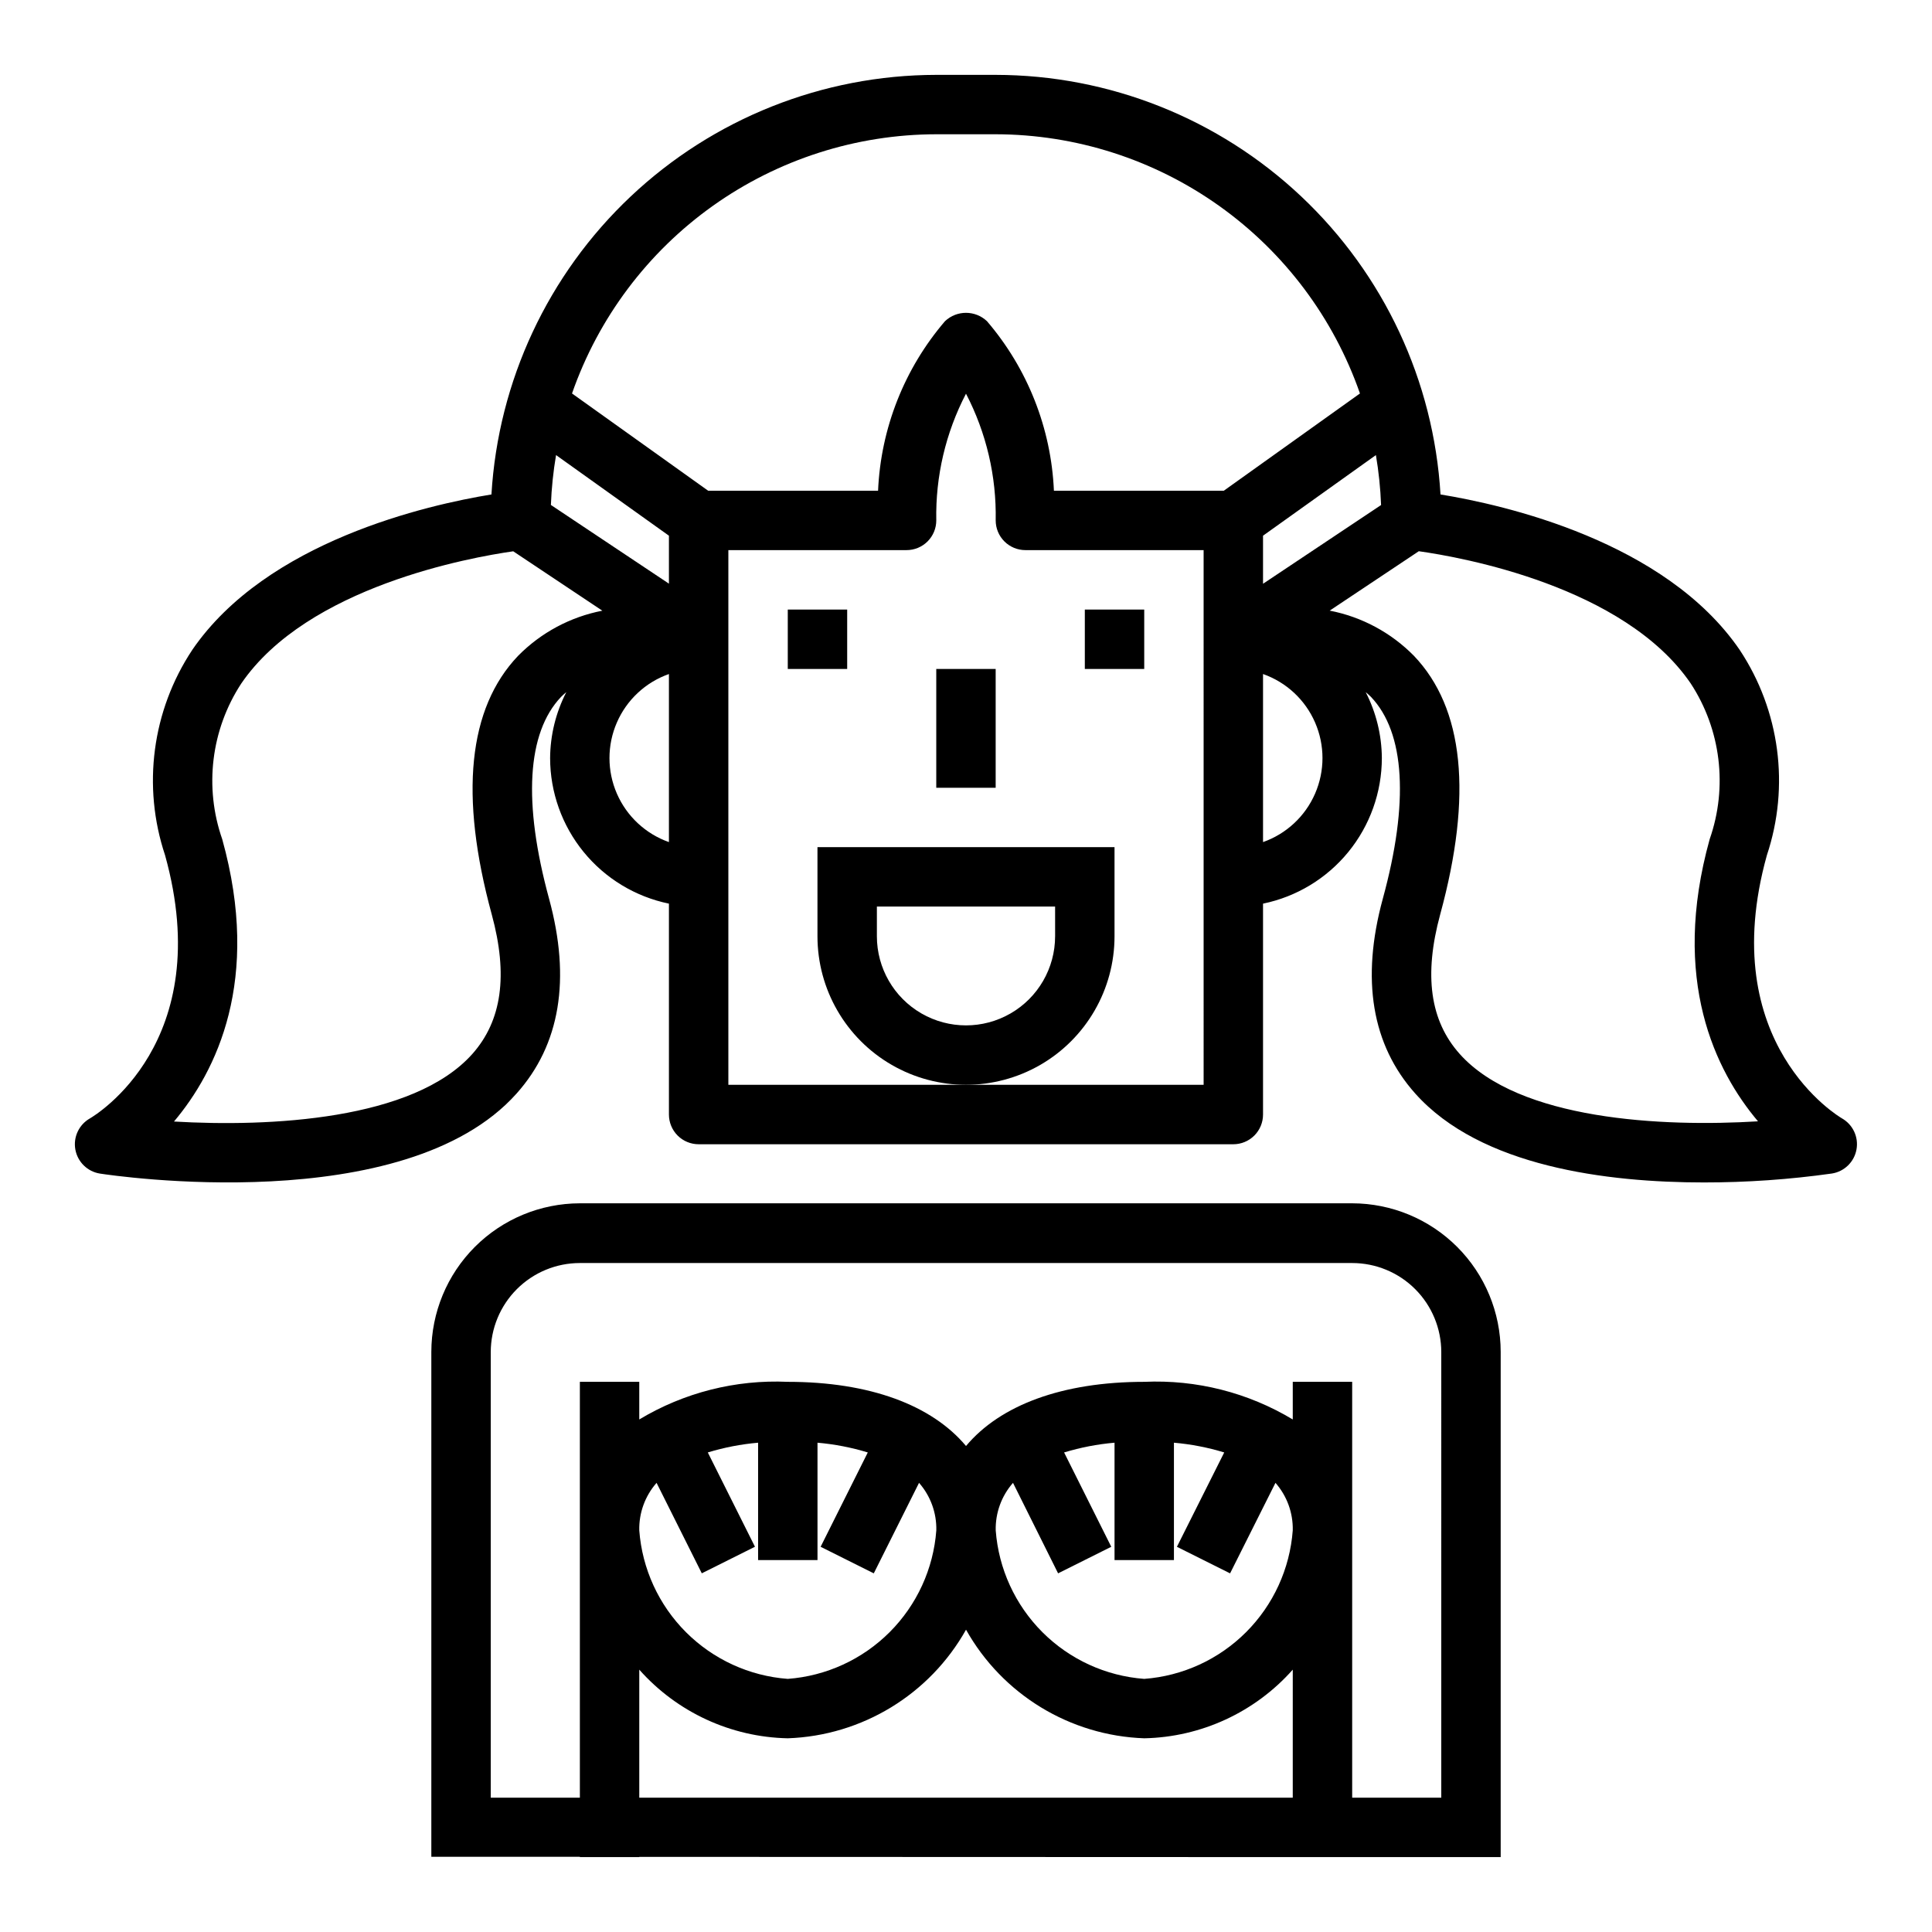
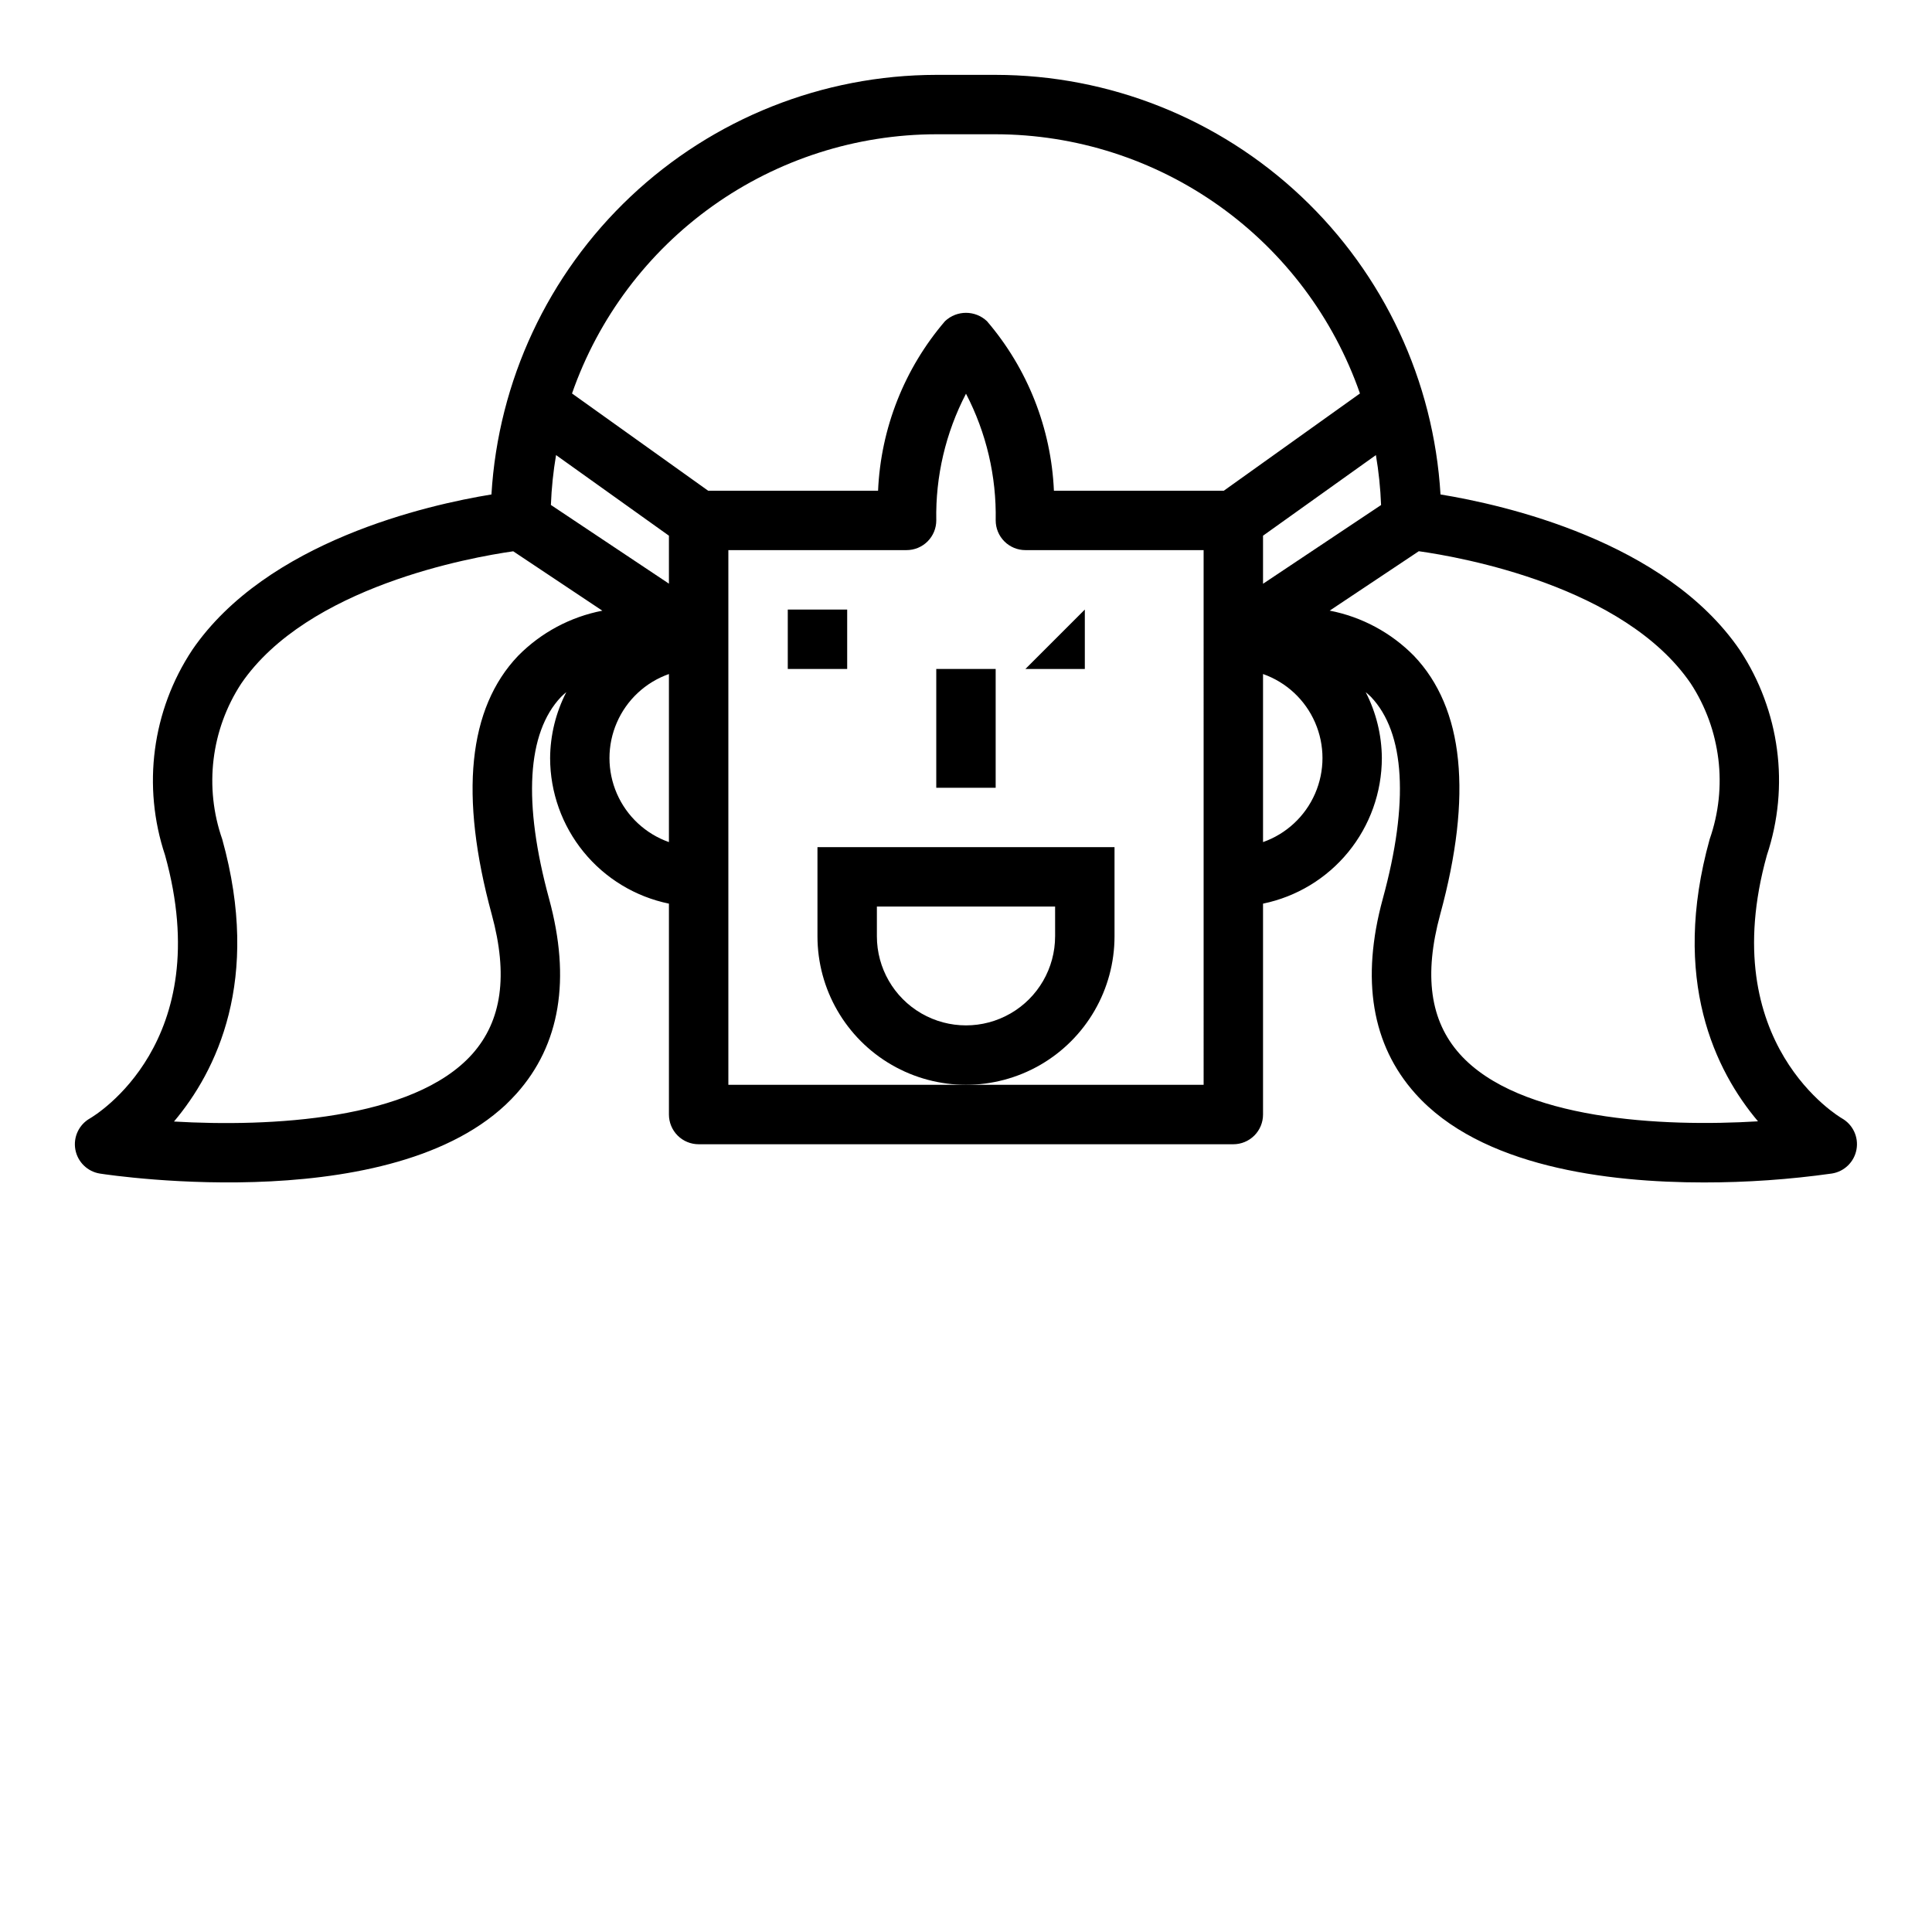
<svg xmlns="http://www.w3.org/2000/svg" fill="#000000" width="800px" height="800px" version="1.1" viewBox="144 144 512 512">
  <g>
    <path d="m352.77 305.54h15.742v15.742h-15.742z" />
-     <path d="m431.49 305.54h15.742v15.742h-15.742z" />
+     <path d="m431.49 305.54v15.742h-15.742z" />
    <path d="m392.12 321.28h15.742v31.488h-15.742z" />
    <path d="m439.36 392.12v-23.613h-78.723v23.617-0.004c0 14.062 7.504 27.059 19.684 34.09 12.176 7.031 27.18 7.031 39.359 0 12.176-7.031 19.68-20.027 19.68-34.09zm-15.742 0h-0.004c0 8.438-4.5 16.234-11.809 20.453-7.305 4.219-16.309 4.219-23.613 0-7.309-4.219-11.809-12.016-11.809-20.453v-7.871h47.23z" />
-     <path d="m502.34 462.89h-204.67c-10.438 0.016-20.441 4.164-27.82 11.543s-11.527 17.383-11.543 27.82v133.82h39.359l0.004 0.078h15.742v-0.062l173.18 0.062h55.105v-133.9c-0.012-10.438-4.164-20.441-11.543-27.82s-17.383-11.527-27.816-11.543zm-15.746 157.52h-173.18v-33.934c10.008 11.285 24.277 17.883 39.359 18.191 19.688-0.695 37.59-11.602 47.234-28.781 9.641 17.18 27.543 28.086 47.23 28.781 15.082-0.309 29.352-6.906 39.359-18.191zm-155.02-91.496c4.34-1.324 8.809-2.188 13.328-2.582v31.102h15.742v-31.102c4.523 0.395 8.988 1.258 13.328 2.582l-12.5 25 14.09 7.039 11.992-23.984c3.051 3.477 4.684 7.969 4.578 12.594-0.762 10.188-5.152 19.762-12.375 26.984-7.223 7.223-16.797 11.613-26.984 12.375-10.188-0.762-19.762-5.152-26.984-12.375-7.223-7.223-11.613-16.797-12.375-26.984-0.105-4.625 1.531-9.117 4.582-12.594l11.988 23.977 14.09-7.039zm115.66 60.008c-10.188-0.762-19.762-5.152-26.984-12.375-7.223-7.223-11.613-16.797-12.375-26.984-0.105-4.625 1.527-9.117 4.582-12.594l11.949 23.984 14.09-7.039-12.5-25c4.352-1.324 8.832-2.191 13.367-2.582v31.102h15.742v-31.102c4.523 0.395 8.988 1.258 13.328 2.582l-12.539 25.004 14.09 7.039 12.027-23.988c3.055 3.477 4.688 7.969 4.582 12.594-0.762 10.188-5.152 19.762-12.375 26.984-7.223 7.223-16.797 11.613-26.984 12.375zm78.719 31.488h-23.613v-110.21h-15.746v9.973c-11.852-7.129-25.543-10.598-39.359-9.973-21.75 0-38.188 6.195-47.23 17.004-9.047-10.809-25.484-17.004-47.234-17.004-13.816-0.625-27.508 2.844-39.359 9.973v-9.973h-15.742v110.21h-23.617v-118.08 0.004c0-6.266 2.488-12.27 6.918-16.699 4.426-4.43 10.434-6.918 16.699-6.918h204.67c6.262 0 12.27 2.488 16.699 6.918 4.426 4.43 6.914 10.434 6.914 16.699z" />
    <path d="m632.14 440.38c-0.34-0.195-33.852-19.68-19.895-69.746 6.094-18.27 3.441-38.324-7.191-54.379-19.75-28.883-62.512-38.477-79.305-41.219-1.793-30.062-14.992-58.305-36.898-78.969s-50.871-32.188-80.984-32.227h-15.746c-30.113 0.039-59.078 11.562-80.984 32.227s-35.102 48.906-36.898 78.969c-16.793 2.738-59.551 12.336-79.305 41.219h0.004c-10.633 16.055-13.289 36.109-7.195 54.379 13.801 49.594-18.555 68.957-19.895 69.746-2.918 1.645-4.477 4.961-3.879 8.258 0.602 3.301 3.223 5.859 6.531 6.375 3.273 0.504 80.695 12.051 110.4-21.215 11.531-12.91 14.43-30.277 8.613-51.609-6.949-25.488-5.863-43.98 3.148-53.477 0.449-0.473 0.938-0.875 1.418-1.289-2.781 5.41-4.25 11.395-4.293 17.477 0.012 9.07 3.152 17.859 8.887 24.887 5.734 7.023 13.719 11.859 22.602 13.688v55.891c0 2.086 0.832 4.09 2.305 5.566 1.477 1.477 3.481 2.305 5.566 2.305h141.7c2.086 0 4.09-0.828 5.566-2.305 1.477-1.477 2.305-3.481 2.305-5.566v-55.891c8.883-1.828 16.867-6.664 22.602-13.688 5.738-7.027 8.875-15.816 8.887-24.887-0.039-6.082-1.504-12.066-4.281-17.477 0.465 0.41 0.945 0.789 1.379 1.242 9.047 9.492 10.141 27.992 3.148 53.531-5.816 21.332-2.922 38.699 8.613 51.609 17.32 19.398 50.852 23.555 76.461 23.555h-0.004c11.355 0.008 22.695-0.781 33.938-2.363 3.312-0.516 5.934-3.074 6.531-6.375 0.598-3.297-0.961-6.613-3.879-8.258zm-122.14-162.54-31.285 20.863v-12.738l29.914-21.363c0.746 4.379 1.203 8.801 1.371 13.238zm-228.7 39.961c-13.25 13.887-15.594 36.945-6.984 68.527 4.383 16.082 2.699 28.176-5.156 37-15.641 17.531-53.734 19.375-79.051 17.887 11.211-13.312 23.184-37.445 12.793-74.785v-0.004c-4.824-13.785-2.973-29.031 5.016-41.258 17.586-25.758 60.883-33.473 72.094-35.07l23.617 15.742h-0.004c-8.48 1.641-16.262 5.809-22.324 11.961zm39.973 49.363c-6.18-2.18-11.176-6.836-13.793-12.844-2.617-6.012-2.617-12.84 0-18.852s7.613-10.664 13.793-12.844zm0-68.488-31.285-20.859h0.004c0.168-4.43 0.625-8.844 1.367-13.215l29.914 21.363zm141.7 132.81h-125.95v-141.7h47.23c2.09 0 4.09-0.828 5.566-2.305 1.477-1.477 2.305-3.477 2.305-5.566-0.223-11.676 2.484-23.223 7.875-33.582 5.387 10.359 8.094 21.906 7.871 33.582 0 2.09 0.828 4.09 2.305 5.566 1.477 1.477 3.481 2.305 5.566 2.305h47.23zm5.352-157.44h-45.027c-0.723-16.539-6.965-32.355-17.738-44.926-3.121-2.953-8.008-2.953-11.129 0-10.77 12.57-17.016 28.387-17.734 44.926h-45.031l-36.078-25.773h0.004c6.988-20.043 20.031-37.418 37.324-49.723 17.293-12.305 37.984-18.934 59.207-18.969h15.746c21.223 0.035 41.914 6.664 59.207 18.969 17.293 12.305 30.34 29.68 37.328 49.723zm10.391 93.117v-44.539c6.184 2.18 11.18 6.832 13.793 12.844 2.617 6.012 2.617 12.84 0 18.852-2.613 6.008-7.609 10.664-13.793 12.844zm52.121 56.145c-7.871-8.801-9.547-20.891-5.164-37 8.613-31.582 6.297-54.641-6.984-68.527-6.055-6.148-13.832-10.316-22.309-11.957l23.617-15.742c11.203 1.574 54.41 9.227 72.059 35.039 8 12.223 9.859 27.469 5.031 41.258-10.398 37.352 1.574 61.488 12.801 74.785-25.285 1.547-63.371-0.293-79.051-17.855z" />
  </g>
</svg>